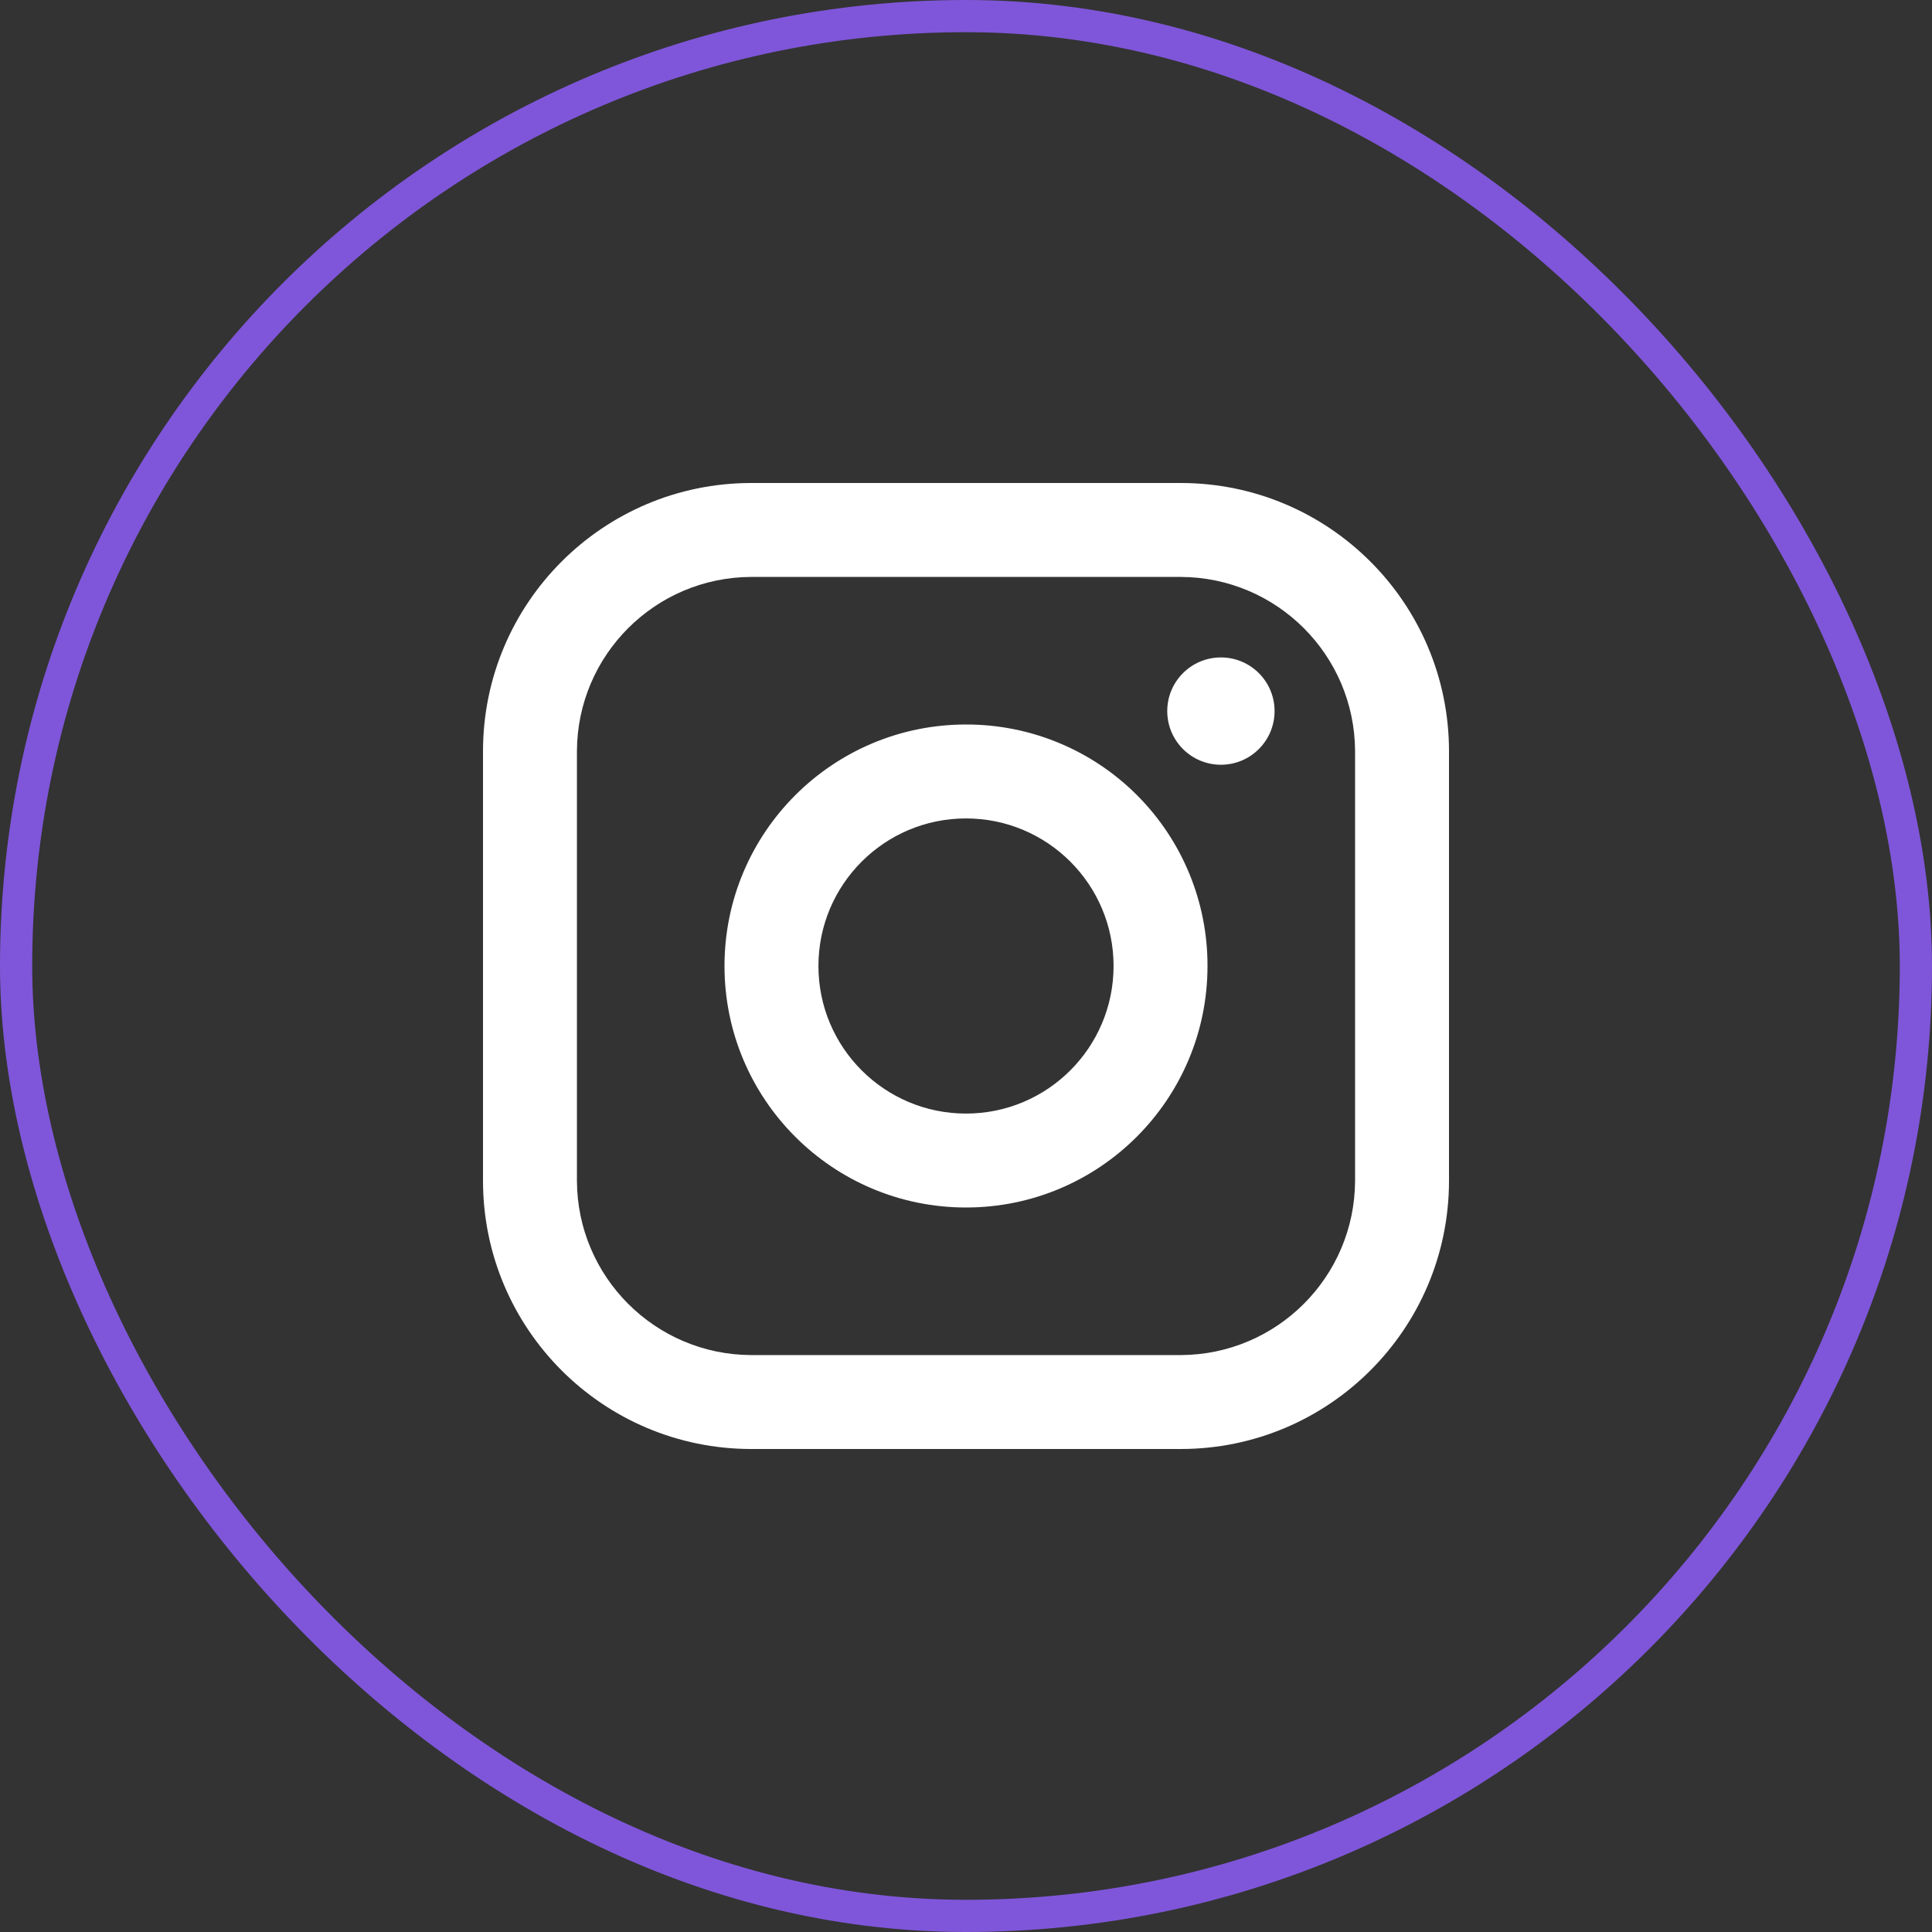
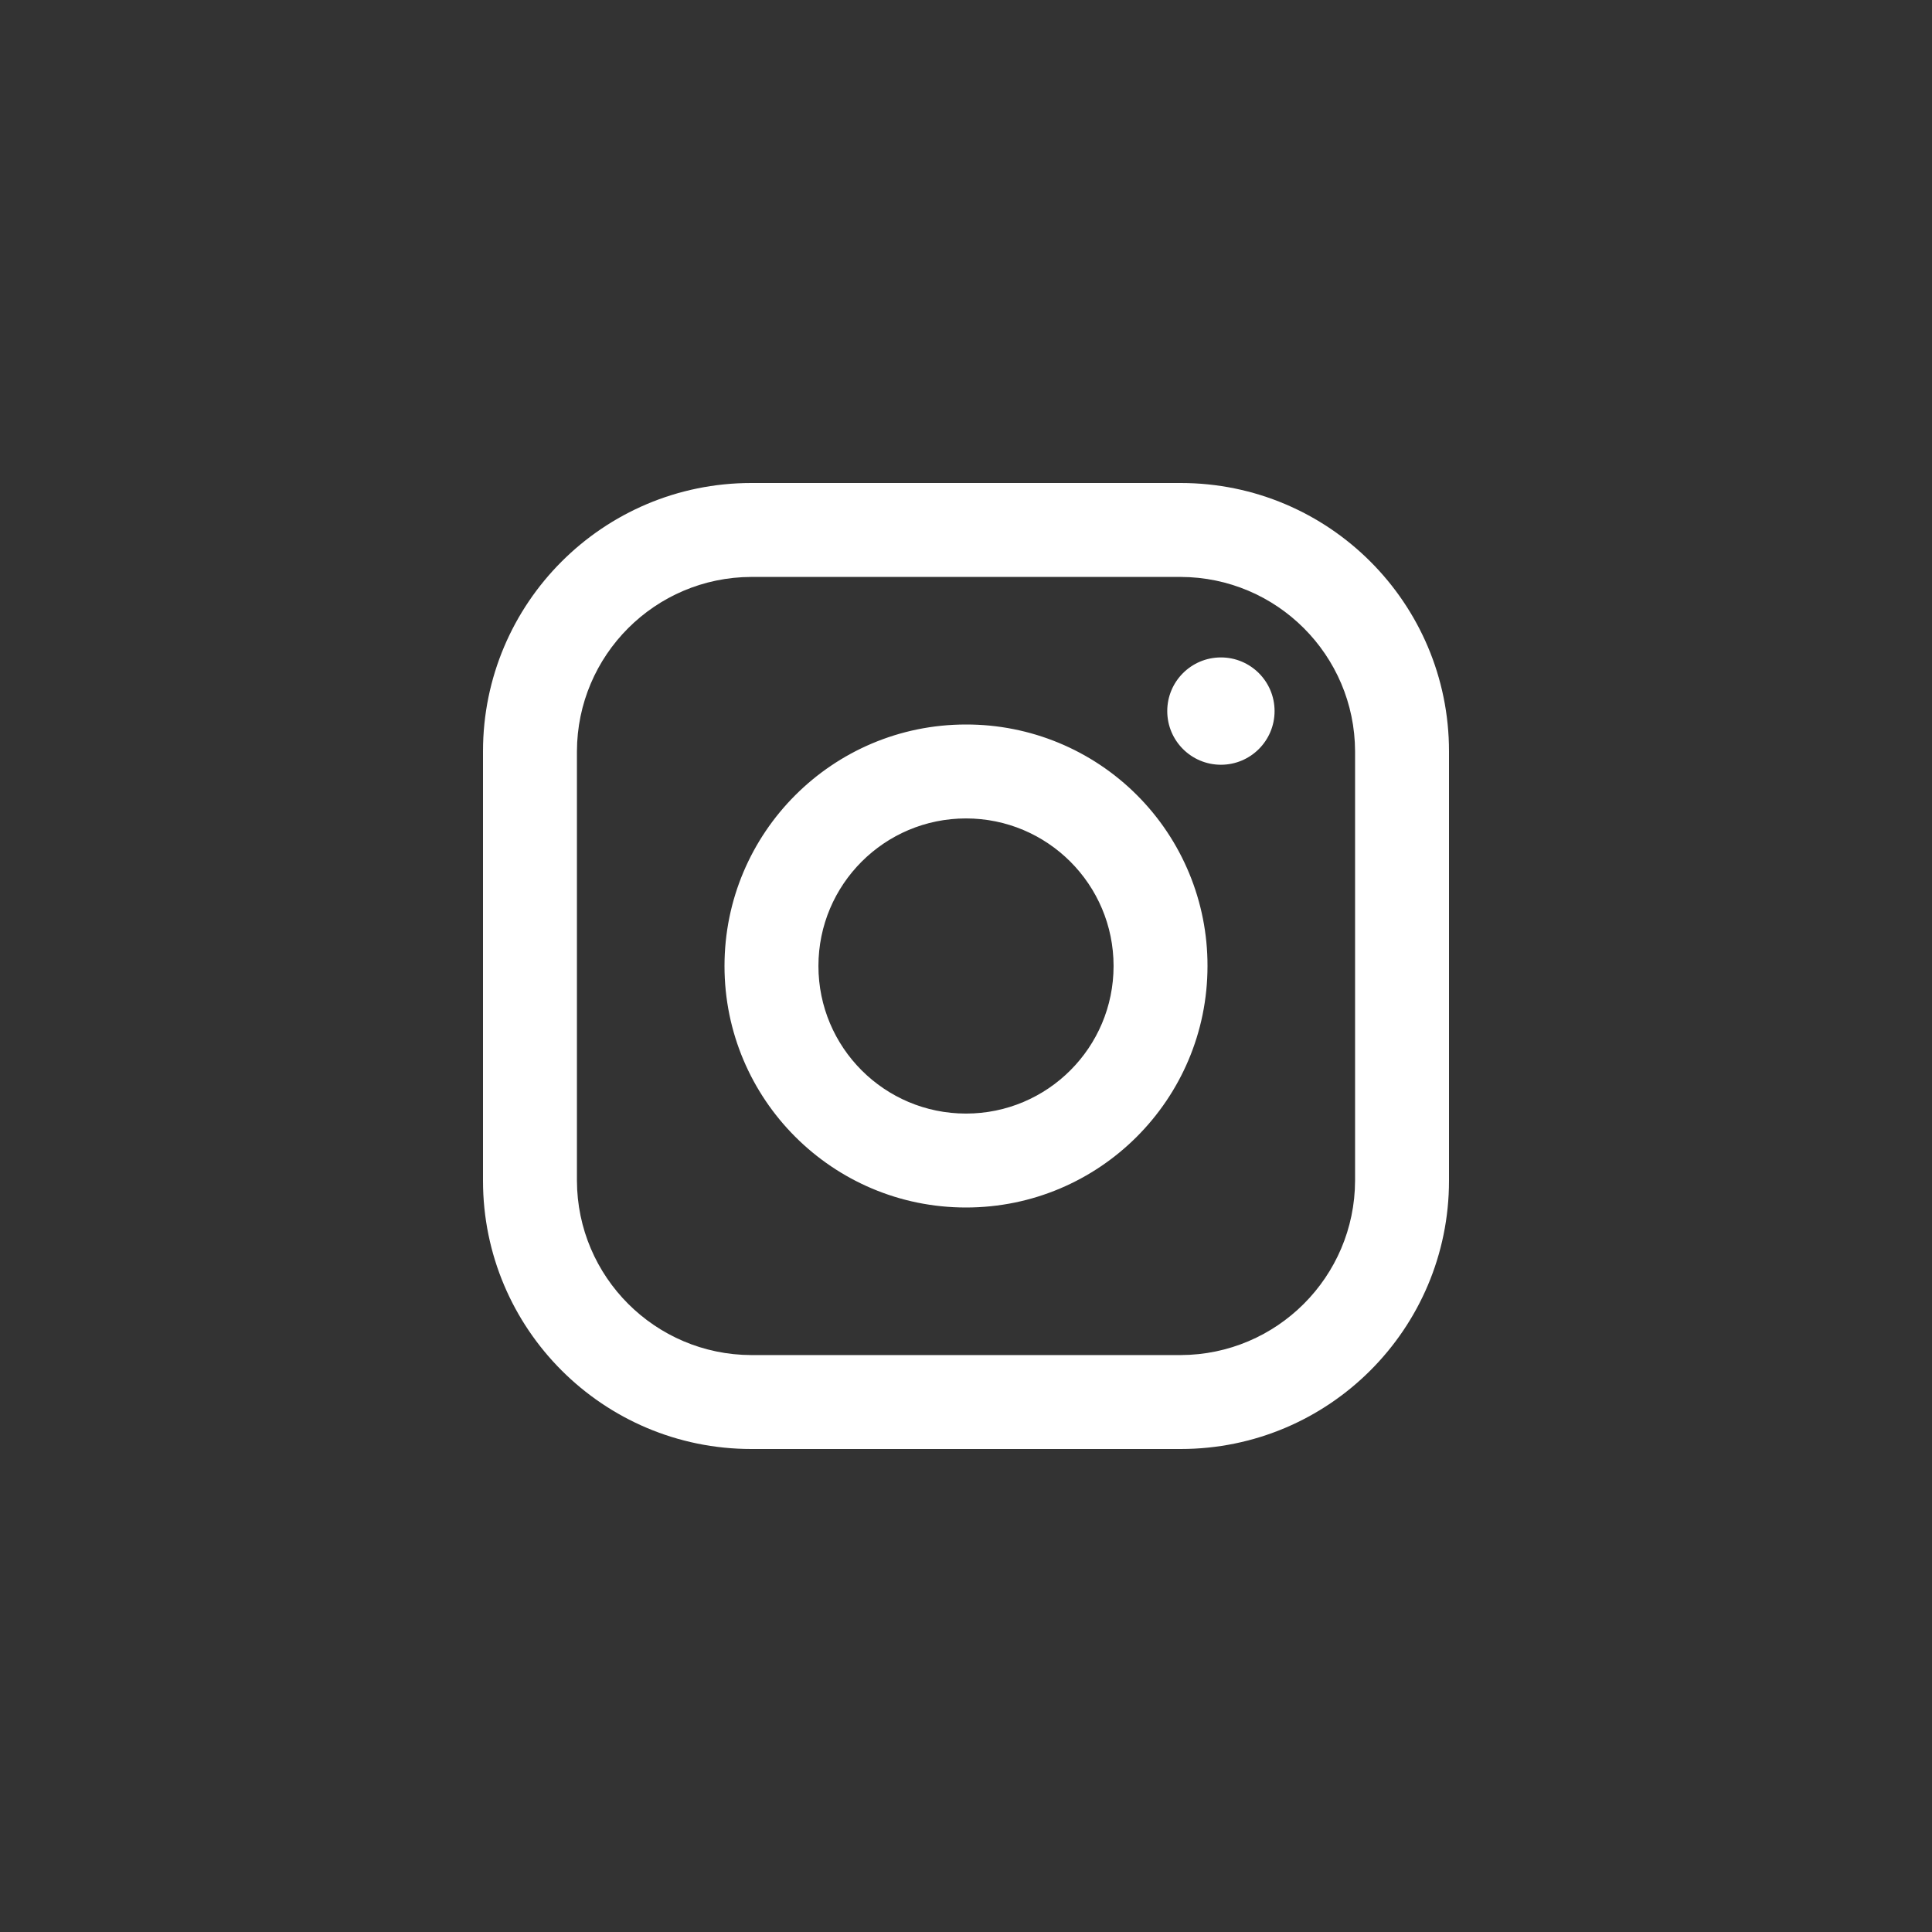
<svg xmlns="http://www.w3.org/2000/svg" width="60" height="60" viewBox="0 0 60 60" fill="none">
  <rect x="0" y="0" width="60" height="60" fill="#333333" stroke="none" />
-   <rect x="0.5" y="0.5" width="59" height="59" rx="29.5" stroke="#7F56D9" />
  <path fill-rule="evenodd" clip-rule="evenodd" d="M36.667 15H23.333C18.731 15 15 18.731 15 23.333V36.667C15 41.269 18.731 45 23.333 45H36.667C41.269 45 45 41.269 45 36.667V23.333C45 18.731 41.269 15 36.667 15ZM42.083 36.667C42.074 39.654 39.654 42.074 36.667 42.083H23.333C20.346 42.074 17.926 39.654 17.917 36.667V23.333C17.926 20.346 20.346 17.926 23.333 17.917H36.667C39.654 17.926 42.074 20.346 42.083 23.333V36.667ZM37.917 23.75C38.837 23.75 39.583 23.004 39.583 22.083C39.583 21.163 38.837 20.417 37.917 20.417C36.996 20.417 36.25 21.163 36.25 22.083C36.25 23.004 36.996 23.75 37.917 23.75ZM30 22.5C25.858 22.5 22.5 25.858 22.5 30C22.5 34.142 25.858 37.5 30 37.5C34.142 37.5 37.5 34.142 37.5 30C37.505 28.009 36.716 26.099 35.308 24.692C33.901 23.284 31.991 22.496 30 22.5ZM25.417 30C25.417 32.531 27.469 34.583 30 34.583C32.531 34.583 34.583 32.531 34.583 30C34.583 27.469 32.531 25.417 30 25.417C27.469 25.417 25.417 27.469 25.417 30Z" fill="white" />
</svg>